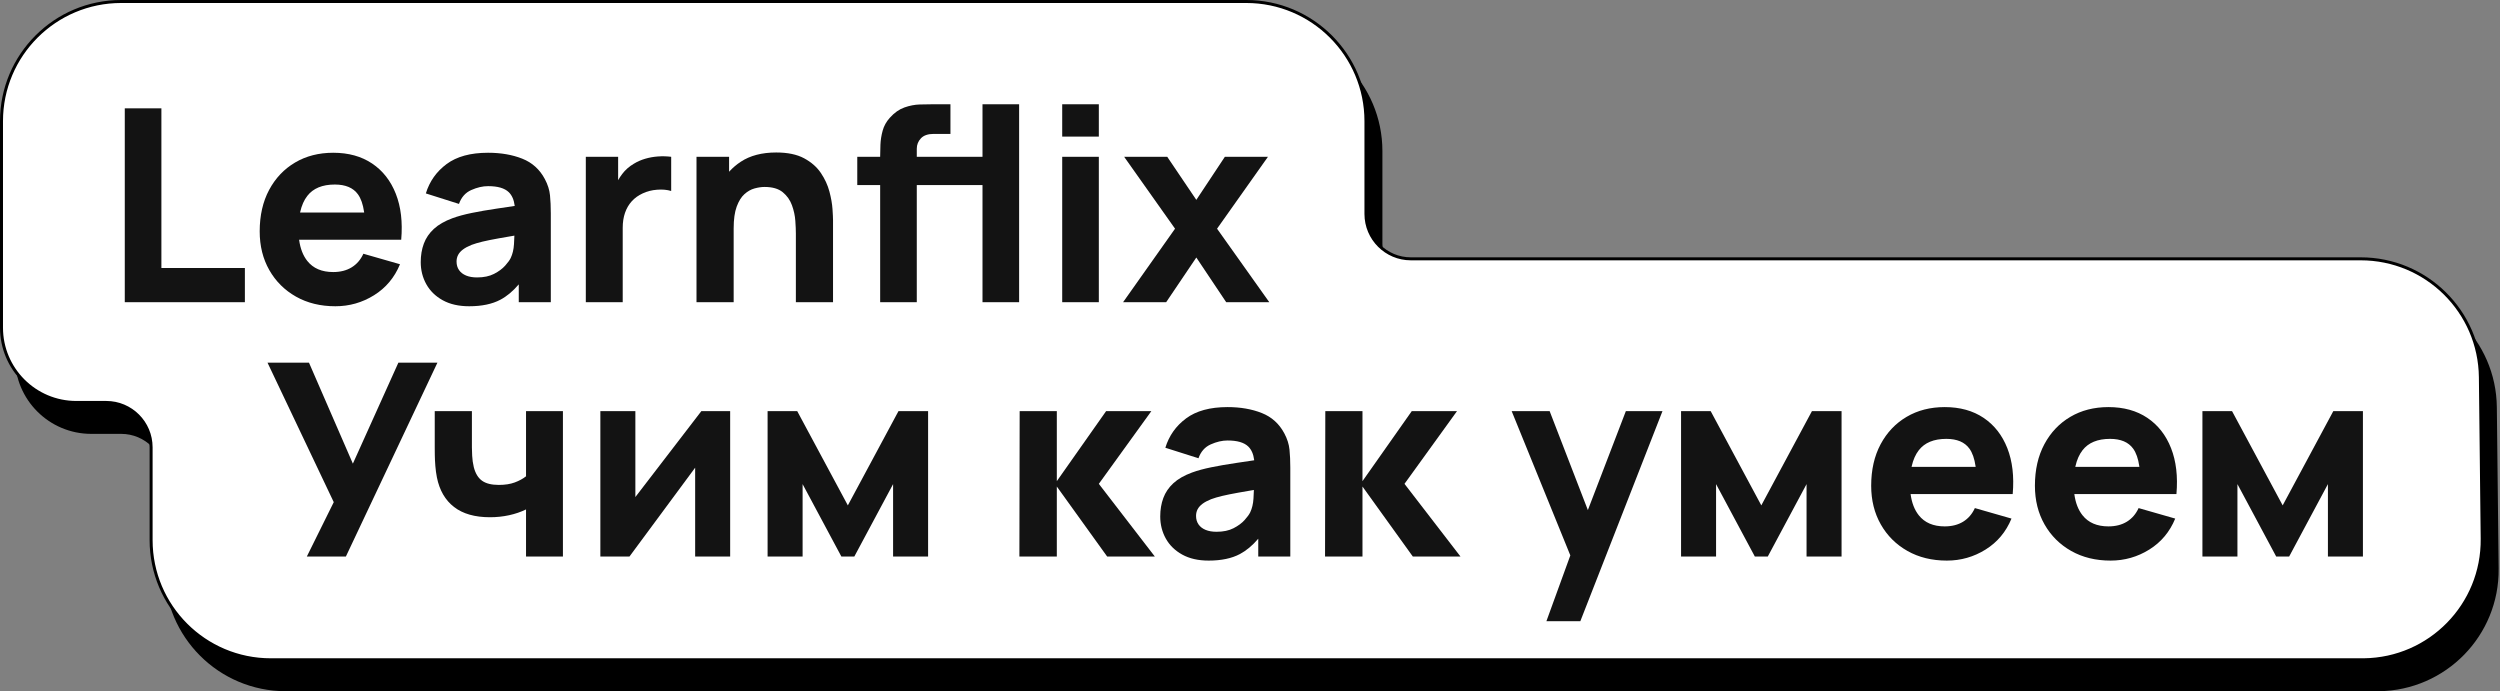
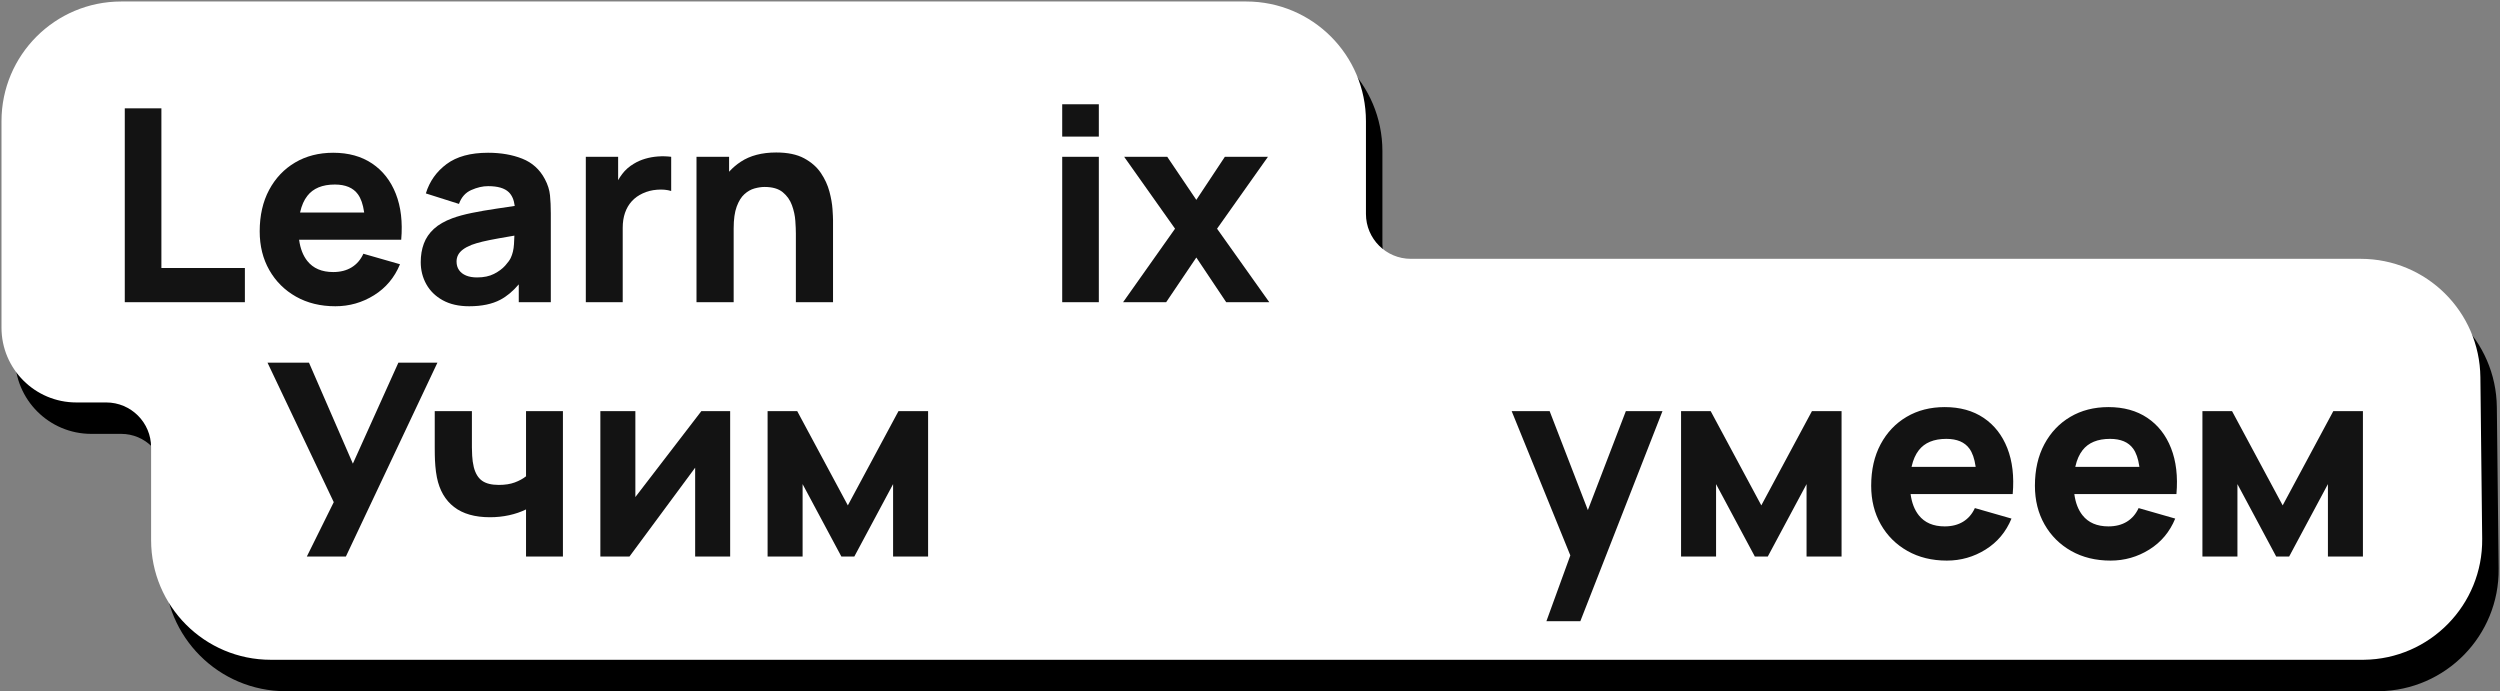
<svg xmlns="http://www.w3.org/2000/svg" width="1671px" height="462px" viewBox="0 0 1671.0 462.0">
  <rect x="0" y="0" width="1671.0" height="462.0" fill="#808080" stroke="none" />
  <defs>
    <clipPath id="i0">
      <path d="M832,0 C876.183,-8.11624501e-15 912,35.817 912,80 L912,142 C912,158.569 925.431,172 942,172 L1576.891,172 C1620.724,172 1656.395,207.274 1656.886,251.105 L1658.094,359.105 C1658.589,403.285 1623.175,439.5 1578.995,439.995 C1578.696,439.998 1578.398,440 1578.099,440 L180,440 C135.817,440 100,404.183 100,360 L100,298 C100,281.431 86.569,268 70,268 L50,268 C22.386,268 3.38176876e-15,245.614 0,218 L0,80 C-5.41083001e-15,35.817 35.817,8.11624501e-15 80,0 L832,0 Z" />
    </clipPath>
    <clipPath id="i1">
      <path d="M24.48,0 L24.48,106.74 L80.28,106.74 L80.28,129.6 L0,129.6 L0,0 L24.48,0 Z" />
    </clipPath>
    <clipPath id="i2">
      <path d="M26.343,58.14 L26.358,58.254 C27.138,64.028 28.957,68.715 31.815,72.315 C35.745,77.265 41.52,79.74 49.14,79.74 C53.94,79.74 58.05,78.69 61.47,76.59 C64.89,74.49 67.5,71.46 69.3,67.5 L93.78,74.52 C90.12,83.4 84.345,90.3 76.455,95.22 C68.565,100.14 59.94,102.6 50.58,102.6 C40.62,102.6 31.845,100.455 24.255,96.165 C16.665,91.875 10.725,85.965 6.435,78.435 C2.145,70.905 0,62.28 0,52.56 C0,41.94 2.1,32.7 6.3,24.84 C10.5,16.98 16.29,10.875 23.67,6.525 C31.05,2.175 39.54,0 49.14,0 C59.34,0 68.01,2.4 75.15,7.2 C82.29,12 87.57,18.75 90.99,27.45 C94.41,36.15 95.61,46.38 94.59,58.14 L82.8,58.14 L70.38,58.14 L26.343,58.14 Z M50.22,21.24 C41.88,21.24 35.745,23.775 31.815,28.845 C29.641,31.65 28.068,35.193 27.097,39.476 L26.99,39.959 L69.827,39.959 L69.762,39.487 C69.035,34.449 67.666,30.542 65.655,27.765 C62.505,23.415 57.36,21.24 50.22,21.24 Z" />
    </clipPath>
    <clipPath id="i3">
      <path d="M45,0 C53.58,0 61.2,1.32 67.86,3.96 C74.52,6.6 79.56,11.16 82.98,17.64 C84.9,21.24 86.04,24.84 86.4,28.44 C86.76,32.04 86.94,36.06 86.94,40.5 L86.94,99.9 L65.52,99.9 L65.52,87.967 L65.416,88.091 C61.584,92.58 57.524,95.962 53.235,98.235 C47.745,101.145 40.8,102.6 32.4,102.6 C25.44,102.6 19.545,101.265 14.715,98.595 C9.885,95.925 6.225,92.355 3.735,87.885 C1.245,83.415 0,78.48 0,73.08 C0,68.58 0.69,64.47 2.07,60.75 C3.45,57.03 5.685,53.745 8.775,50.895 C11.865,48.045 16.02,45.66 21.24,43.74 C24.84,42.42 29.13,41.25 34.11,40.23 C39.09,39.21 44.73,38.235 51.03,37.305 C54.736,36.758 58.66,36.175 62.802,35.555 L62.807,35.553 L62.771,35.248 C62.274,31.394 60.971,28.435 58.86,26.37 C56.1,23.67 51.48,22.32 45,22.32 C41.4,22.32 37.65,23.19 33.75,24.93 C29.85,26.67 27.12,29.76 25.56,34.2 L3.42,27.18 C5.88,19.14 10.5,12.6 17.28,7.56 C24.06,2.52 33.3,0 45,0 Z M62.591,55.391 C58.556,56.073 55.093,56.674 52.2,57.195 C47.7,58.005 44.07,58.74 41.31,59.4 C38.55,60.06 36.12,60.78 34.02,61.56 C31.62,62.52 29.685,63.555 28.215,64.665 C26.745,65.775 25.665,66.99 24.975,68.31 C24.285,69.63 23.94,71.1 23.94,72.72 C23.94,74.94 24.495,76.845 25.605,78.435 C26.715,80.025 28.29,81.24 30.33,82.08 C32.37,82.92 34.8,83.34 37.62,83.34 C42.12,83.34 45.915,82.545 49.005,80.955 C52.095,79.365 54.555,77.55 56.385,75.51 C58.215,73.47 59.46,71.76 60.12,70.38 C61.38,67.74 62.115,64.665 62.325,61.155 C62.443,59.181 62.528,57.391 62.58,55.787 L62.591,55.391 Z" />
    </clipPath>
    <clipPath id="i4">
      <path d="M57.06,0.341 L57.06,23.201 C54.36,22.361 51.225,22.076 47.655,22.346 C44.085,22.616 40.86,23.441 37.98,24.821 C35.1,26.141 32.67,27.896 30.69,30.086 C28.71,32.276 27.21,34.856 26.19,37.826 C25.17,40.796 24.66,44.141 24.66,47.861 L24.66,97.541 L0,97.541 L0,0.341 L21.6,0.341 L21.599,15.985 L21.634,15.921 C22.431,14.502 23.32,13.149 24.3,11.861 C26.4,9.101 28.98,6.821 32.04,5.021 C34.38,3.581 36.93,2.456 39.69,1.646 C42.45,0.836 45.3,0.326 48.24,0.116 C51.18,-0.094 54.12,-0.019 57.06,0.341 Z" />
    </clipPath>
    <clipPath id="i5">
      <path d="M53.28,0 C60.9,0 67.11,1.29 71.91,3.87 C76.71,6.45 80.445,9.72 83.115,13.68 C85.785,17.64 87.69,21.765 88.83,26.055 C89.97,30.345 90.66,34.26 90.9,37.8 C91.129,41.179 91.249,43.683 91.259,45.313 L91.26,100.08 L66.42,100.08 L66.42,54.18 C66.42,51.96 66.3,49.125 66.06,45.675 C65.82,42.225 65.07,38.76 63.81,35.28 C62.55,31.8 60.495,28.89 57.645,26.55 C54.795,24.21 50.76,23.04 45.54,23.04 C43.44,23.04 41.19,23.37 38.79,24.03 C36.39,24.69 34.14,25.965 32.04,27.855 C29.94,29.745 28.215,32.52 26.865,36.18 C25.515,39.84 24.84,44.7 24.84,50.76 L24.84,100.08 L0,100.08 L0,2.88 L21.78,2.88 L21.779,12.889 L22.186,12.443 C24.339,10.114 26.799,8.036 29.565,6.21 C35.835,2.07 43.74,0 53.28,0 Z" />
    </clipPath>
    <clipPath id="i6">
-       <path d="M83.7,35.099 L83.7,0 L108.18,0 L108.18,132.3 L83.7,132.3 L83.7,53.999 L62.28,54 L61.2,54 L39.779,53.999 L39.78,132.3 L15.3,132.3 L15.3,53.999 L0,54 L0,35.1 L15.301,35.099 L15.301,34.838 C15.31,32.533 15.37,29.95 15.48,27.09 C15.6,23.97 16.095,20.82 16.965,17.64 C17.835,14.46 19.44,11.58 21.78,9 C24.78,5.64 28.035,3.345 31.545,2.115 C35.055,0.885 38.46,0.225 41.76,0.135 C44.84,0.051 47.502,0.006 49.746,0.001 L62.28,0 L62.28,19.8 L51.12,19.8 C47.28,19.8 44.43,20.775 42.57,22.725 C40.71,24.675 39.78,27 39.78,29.7 L39.779,35.099 L62.28,35.1 L83.7,35.099 Z" />
-     </clipPath>
+       </clipPath>
    <clipPath id="i7">
      <path d="M24.48,35.1 L24.48,132.3 L0,132.3 L0,35.1 L24.48,35.1 Z M24.48,0 L24.48,21.6 L0,21.6 L0,0 L24.48,0 Z" />
    </clipPath>
    <clipPath id="i8">
      <path d="M29.52,0 L48.96,28.8 L68.04,0 L96.84,0 L62.82,48.06 L97.74,97.2 L68.94,97.2 L48.96,67.32 L28.8,97.2 L0,97.2 L34.74,48.06 L0.72,0 L29.52,0 Z" />
    </clipPath>
    <clipPath id="i9">
      <path d="M27.72,0 L57.06,67.5 L87.48,0 L113.58,0 L52.38,129.6 L26.28,129.6 L44.28,93.24 L0,0 L27.72,0 Z" />
    </clipPath>
    <clipPath id="i10">
      <path d="M24.84,0 L24.84,24.3 C24.84,25.44 24.9,27.285 25.02,29.835 C25.14,32.385 25.5,34.92 26.1,37.44 C27.18,41.64 29.025,44.67 31.635,46.53 C34.245,48.39 37.98,49.32 42.84,49.32 C46.98,49.32 50.535,48.765 53.505,47.655 C56.475,46.545 58.98,45.18 61.02,43.56 L61.02,0 L85.68,0 L85.68,97.2 L61.02,97.2 L61.02,65.7 C57.6,67.38 53.835,68.67 49.725,69.57 C45.615,70.47 41.34,70.92 36.9,70.92 C26.82,70.92 18.825,68.64 12.915,64.08 C7.005,59.52 3.18,52.92 1.44,44.28 C0.96,41.82 0.615,39.27 0.405,36.63 C0.195,33.99 0.075,31.575 0.045,29.385 C0.019,27.487 0.004,25.961 0.001,24.806 L0,0 L24.84,0 Z" />
    </clipPath>
    <clipPath id="i11">
      <path d="M23.4,0 L23.4,57.42 L67.5,0 L86.76,0 L86.76,97.2 L63.36,97.2 L63.36,37.8 L19.44,97.2 L0,97.2 L0,0 L23.4,0 Z" />
    </clipPath>
    <clipPath id="i12">
      <path d="M19.8,0 L53.64,63 L87.48,0 L107.28,0 L107.28,97.2 L83.88,97.2 L83.88,48.78 L57.96,97.2 L49.32,97.2 L23.4,48.78 L23.4,97.2 L0,97.2 L0,0 L19.8,0 Z" />
    </clipPath>
    <clipPath id="i13">
-       <path d="M25.02,0 L25.02,46.8 L57.96,0 L88.2,0 L53.1,48.6 L90.54,97.2 L58.68,97.2 L25.02,50.4 L25.02,97.2 L0,97.2 L0.18,0 L25.02,0 Z" />
-     </clipPath>
+       </clipPath>
    <clipPath id="i14">
      <path d="M45,0 C53.58,0 61.2,1.32 67.86,3.96 C74.52,6.6 79.56,11.16 82.98,17.64 C84.9,21.24 86.04,24.84 86.4,28.44 C86.76,32.04 86.94,36.06 86.94,40.5 L86.94,99.9 L65.52,99.9 L65.519,87.968 L65.416,88.091 C61.584,92.58 57.524,95.962 53.235,98.235 C47.745,101.145 40.8,102.6 32.4,102.6 C25.44,102.6 19.545,101.265 14.715,98.595 C9.885,95.925 6.225,92.355 3.735,87.885 C1.245,83.415 0,78.48 0,73.08 C0,68.58 0.69,64.47 2.07,60.75 C3.45,57.03 5.685,53.745 8.775,50.895 C11.865,48.045 16.02,45.66 21.24,43.74 C24.84,42.42 29.13,41.25 34.11,40.23 C39.09,39.21 44.73,38.235 51.03,37.305 C54.736,36.758 58.66,36.175 62.802,35.555 L62.807,35.553 L62.771,35.248 C62.274,31.394 60.971,28.435 58.86,26.37 C56.1,23.67 51.48,22.32 45,22.32 C41.4,22.32 37.65,23.19 33.75,24.93 C29.85,26.67 27.12,29.76 25.56,34.2 L3.42,27.18 C5.88,19.14 10.5,12.6 17.28,7.56 C24.06,2.52 33.3,0 45,0 Z M62.591,55.391 C58.556,56.073 55.093,56.674 52.2,57.195 C47.7,58.005 44.07,58.74 41.31,59.4 C38.55,60.06 36.12,60.78 34.02,61.56 C31.62,62.52 29.685,63.555 28.215,64.665 C26.745,65.775 25.665,66.99 24.975,68.31 C24.285,69.63 23.94,71.1 23.94,72.72 C23.94,74.94 24.495,76.845 25.605,78.435 C26.715,80.025 28.29,81.24 30.33,82.08 C32.37,82.92 34.8,83.34 37.62,83.34 C42.12,83.34 45.915,82.545 49.005,80.955 C52.095,79.365 54.555,77.55 56.385,75.51 C58.215,73.47 59.46,71.76 60.12,70.38 C61.38,67.74 62.115,64.665 62.325,61.155 C62.443,59.181 62.528,57.391 62.58,55.787 L62.591,55.391 Z" />
    </clipPath>
    <clipPath id="i15">
-       <path d="M25.02,0 L25.02,46.8 L57.96,0 L88.2,0 L53.1,48.6 L90.54,97.2 L58.68,97.2 L25.02,50.4 L25.02,97.2 L0,97.2 L0.18,0 L25.02,0 Z" />
-     </clipPath>
+       </clipPath>
    <clipPath id="i16">
      <path d="M25.38,0 L50.931,66.141 L76.32,0 L100.8,0 L45.9,140.4 L23.22,140.4 L39.208,96.433 L0,0 L25.38,0 Z" />
    </clipPath>
    <clipPath id="i17">
      <path d="M19.8,0 L53.64,63 L87.48,0 L107.28,0 L107.28,97.2 L83.88,97.2 L83.88,48.78 L57.96,97.2 L49.32,97.2 L23.4,48.78 L23.4,97.2 L0,97.2 L0,0 L19.8,0 Z" />
    </clipPath>
    <clipPath id="i18">
      <path d="M26.343,58.139 L26.358,58.254 C27.138,64.028 28.957,68.715 31.815,72.315 C35.745,77.265 41.52,79.74 49.14,79.74 C53.94,79.74 58.05,78.69 61.47,76.59 C64.89,74.49 67.5,71.46 69.3,67.5 L93.78,74.52 C90.12,83.4 84.345,90.3 76.455,95.22 C68.565,100.14 59.94,102.6 50.58,102.6 C40.62,102.6 31.845,100.455 24.255,96.165 C16.665,91.875 10.725,85.965 6.435,78.435 C2.145,70.905 0,62.28 0,52.56 C0,41.94 2.1,32.7 6.3,24.84 C10.5,16.98 16.29,10.875 23.67,6.525 C31.05,2.175 39.54,0 49.14,0 C59.34,0 68.01,2.4 75.15,7.2 C82.29,12 87.57,18.75 90.99,27.45 C94.41,36.15 95.61,46.38 94.59,58.14 L82.8,58.14 L70.38,58.14 L26.343,58.139 Z M50.22,21.24 C41.88,21.24 35.745,23.775 31.815,28.845 C29.641,31.65 28.068,35.193 27.097,39.476 L26.99,39.959 L69.827,39.959 L69.762,39.487 C69.035,34.449 67.666,30.542 65.655,27.765 C62.505,23.415 57.36,21.24 50.22,21.24 Z" />
    </clipPath>
  </defs>
  <g transform="translate(1.0 1.0)">
    <g transform="">
      <g transform="translate(10.0 20.0)">
        <path d="M832,-1 C854.368,-1 874.618,8.066 889.276,22.724 C903.934,37.382 913,57.632 913,80 L913,142 C913,150.008 916.246,157.258 921.494,162.506 C926.742,167.754 933.992,171 942,171 L1576.891,171 C1599.081,171 1619.206,179.929 1633.845,194.405 C1648.484,208.881 1657.637,228.904 1657.885,251.093 L1659.094,359.093 C1659.345,381.459 1650.506,401.81 1636.013,416.631 C1621.52,431.452 1601.372,440.745 1579.006,440.995 C1578.704,440.998 1578.402,441 1578.099,441 L180,441 C157.632,441 137.382,431.934 122.724,417.276 C108.066,402.618 99,382.368 99,360 L99,298 C99,289.992 95.754,282.742 90.506,277.494 C85.258,272.246 78.008,269 70,269 L50,269 C35.917,269 23.167,263.292 13.938,254.062 C4.708,244.833 -1,232.083 -1,218 L-1,80 C-1,57.632 8.066,37.382 22.724,22.724 C37.382,8.066 57.632,-1 80,-1 L832,-1 Z" stroke="none" fill="#000000" />
      </g>
      <g clip-path="url(#i0)">
        <polygon points="0,0 1658.1,0 1658.1,440 0,440 0,0" stroke="none" fill="#FFFFFF" />
      </g>
-       <path d="M80,0 L832,0 C876.183,-8.11624501e-15 912,35.817 912,80 L912,142 C912,158.569 925.431,172 942,172 L1576.891,172 C1620.724,172 1656.395,207.274 1656.886,251.105 L1658.094,359.105 C1658.589,403.285 1623.175,439.5 1578.995,439.995 C1578.696,439.998 1578.398,440 1578.099,440 L180,440 C135.817,440 100,404.183 100,360 L100,298 C100,281.431 86.569,268 70,268 L50,268 C22.386,268 3.38176876e-15,245.614 0,218 L0,80 C-5.41083001e-15,35.817 35.817,8.11624501e-15 80,0 Z" stroke="#000000" stroke-width="2" fill="none" stroke-miterlimit="10" />
    </g>
    <g transform="translate(82.4 68.7)">
      <g transform="translate(2.842170943040401e-14 2.7)">
        <g clip-path="url(#i1)">
          <polygon points="0,0 80.28,0 80.28,129.6 0,129.6 0,0" stroke="none" fill="#131313" />
        </g>
      </g>
      <g transform="translate(90.18 32.4)">
        <g clip-path="url(#i2)">
          <polygon points="0,0 94.941,0 94.941,102.6 0,102.6 0,0" stroke="none" fill="#131313" />
        </g>
      </g>
      <g transform="translate(197.82 32.4)">
        <g clip-path="url(#i3)">
          <polygon points="0,0 86.94,0 86.94,102.6 0,102.6 0,0" stroke="none" fill="#131313" />
        </g>
      </g>
      <g transform="translate(308.16 34.759)">
        <g clip-path="url(#i4)">
          <polygon points="0,6.30051566e-15 57.06,6.30051566e-15 57.06,97.541 0,97.541 0,6.30051566e-15" stroke="none" fill="#131313" />
        </g>
      </g>
      <g transform="translate(382.14 32.22)">
        <g clip-path="url(#i5)">
          <polygon points="0,0 91.26,0 91.26,100.08 0,100.08 0,0" stroke="none" fill="#131313" />
        </g>
      </g>
      <g transform="translate(489.6 0.0)">
        <g clip-path="url(#i6)">
          <polygon points="0,0 108.18,0 108.18,132.3 0,132.3 0,0" stroke="none" fill="#131313" />
        </g>
      </g>
      <g transform="translate(626.58 0.0)">
        <g clip-path="url(#i7)">
          <polygon points="0,0 24.48,0 24.48,132.3 0,132.3 0,0" stroke="none" fill="#131313" />
        </g>
      </g>
      <g transform="translate(667.26 35.1)">
        <g clip-path="url(#i8)">
          <polygon points="0,0 97.74,0 97.74,97.2 0,97.2 0,0" stroke="none" fill="#131313" />
        </g>
      </g>
      <g transform="translate(95.4 172.7)">
        <g clip-path="url(#i9)">
          <polygon points="0,0 113.58,0 113.58,129.6 0,129.6 0,0" stroke="none" fill="#131313" />
        </g>
      </g>
      <g transform="translate(207.18 205.1)">
        <g clip-path="url(#i10)">
          <polygon points="0,0 85.68,0 85.68,97.2 0,97.2 0,0" stroke="none" fill="#131313" />
        </g>
      </g>
      <g transform="translate(317.88 205.1)">
        <g clip-path="url(#i11)">
          <polygon points="0,0 86.76,0 86.76,97.2 0,97.2 0,0" stroke="none" fill="#131313" />
        </g>
      </g>
      <g transform="translate(429.66 205.1)">
        <g clip-path="url(#i12)">
          <polygon points="0,0 107.28,0 107.28,97.2 0,97.2 0,0" stroke="none" fill="#131313" />
        </g>
      </g>
      <g transform="translate(597.96 205.1)">
        <g clip-path="url(#i13)">
          <polygon points="0,0 90.54,0 90.54,97.2 0,97.2 0,0" stroke="none" fill="#131313" />
        </g>
      </g>
      <g transform="translate(692.1 202.4)">
        <g clip-path="url(#i14)">
-           <polygon points="0,0 86.94,0 86.94,102.6 0,102.6 0,0" stroke="none" fill="#131313" />
-         </g>
+           </g>
      </g>
      <g transform="translate(802.26 205.1)">
        <g clip-path="url(#i15)">
          <polygon points="0,0 90.54,0 90.54,97.2 0,97.2 0,0" stroke="none" fill="#131313" />
        </g>
      </g>
      <g transform="translate(927.0 205.1)">
        <g clip-path="url(#i16)">
          <polygon points="0,0 100.8,0 100.8,140.4 0,140.4 0,0" stroke="none" fill="#131313" />
        </g>
      </g>
      <g transform="translate(1040.22 205.1)">
        <g clip-path="url(#i17)">
          <polygon points="0,0 107.28,0 107.28,97.2 0,97.2 0,0" stroke="none" fill="#131313" />
        </g>
      </g>
      <g transform="translate(1167.3 202.4)">
        <g clip-path="url(#i18)">
          <polygon points="0,0 94.941,0 94.941,102.6 0,102.6 0,0" stroke="none" fill="#131313" />
        </g>
      </g>
      <g transform="translate(1276.74 202.4)">
        <g clip-path="url(#i18)">
          <polygon points="0,0 94.941,0 94.941,102.6 0,102.6 0,0" stroke="none" fill="#131313" />
        </g>
      </g>
      <g transform="translate(1388.7 205.1)">
        <g clip-path="url(#i17)">
          <polygon points="0,0 107.28,0 107.28,97.2 0,97.2 0,0" stroke="none" fill="#131313" />
        </g>
      </g>
    </g>
  </g>
</svg>